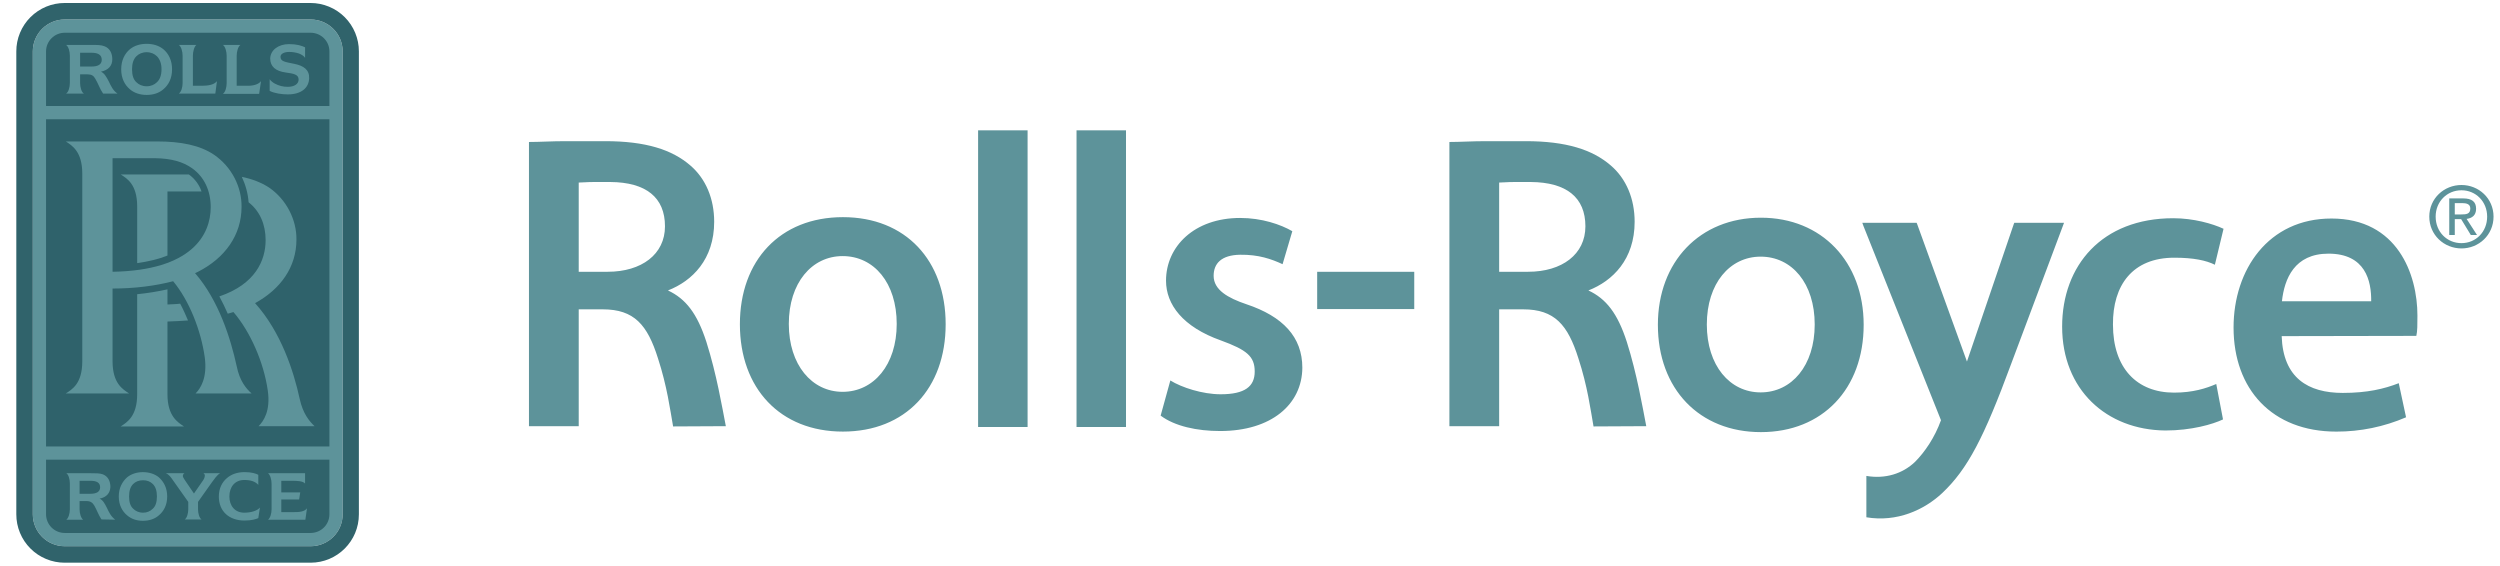
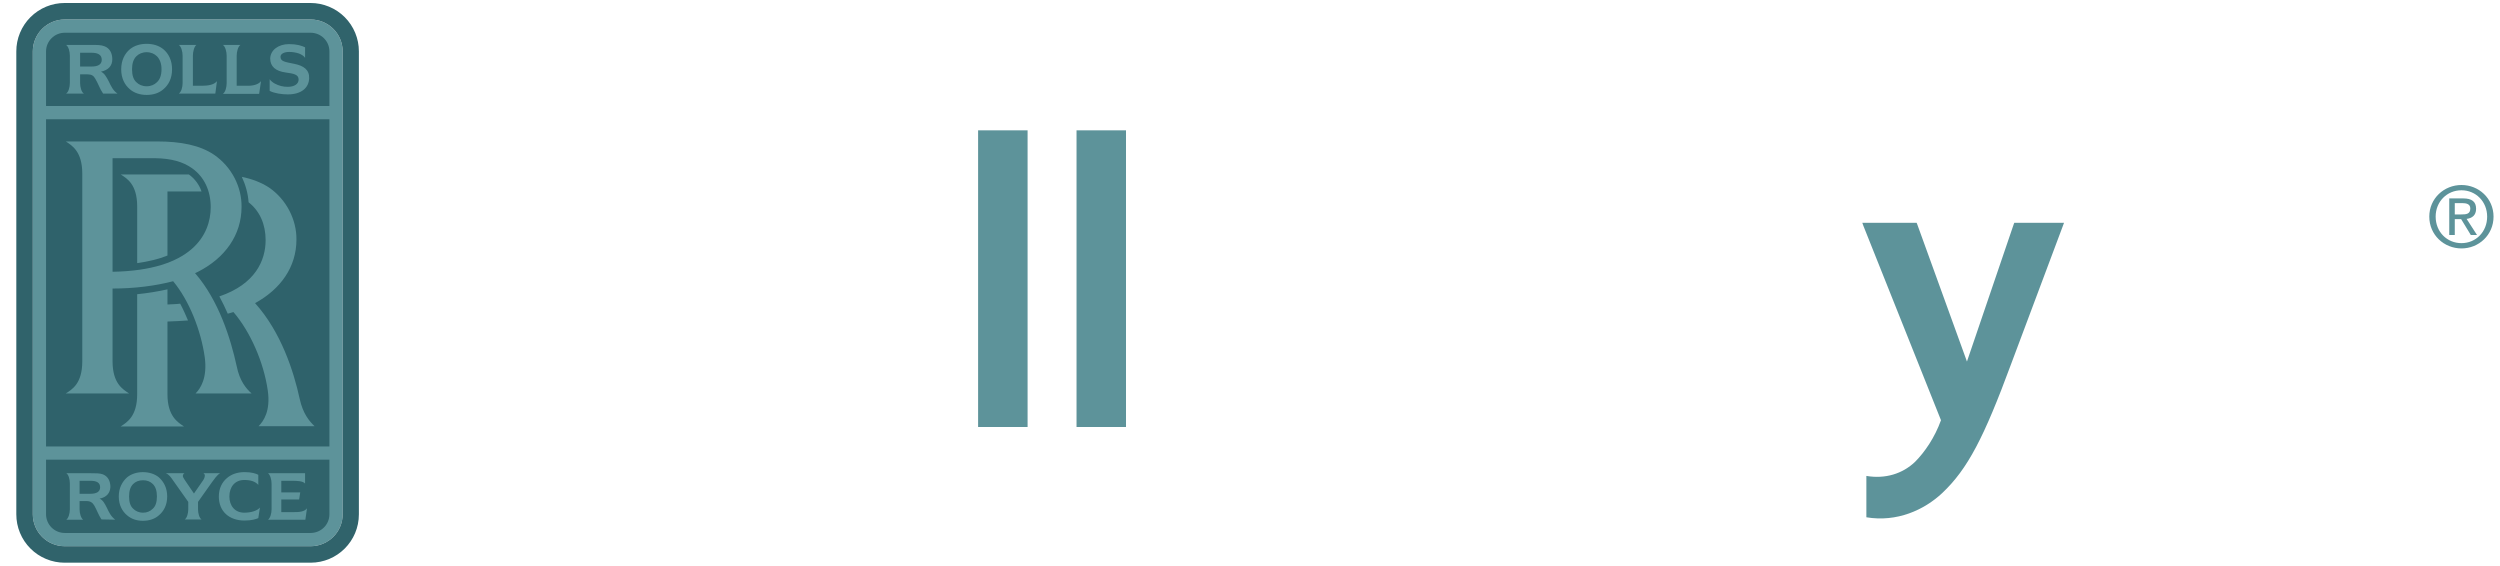
<svg xmlns="http://www.w3.org/2000/svg" width="137" height="31" viewBox="0 0 137 31" fill="none">
  <path d="M53.734 23.399H56.312V7.143H53.6V23.399H53.734ZM59.128 23.399H61.705V7.143H58.994V23.399H59.128ZM102.277 28.347C103.951 28.628 105.448 27.947 106.44 27.014C107.832 25.695 108.721 23.977 110.204 19.961L113.048 12.374L113.108 12.211H110.382L110.353 12.285L107.789 19.812L105.062 12.285L105.032 12.211H102.055L102.113 12.374L106.366 23.028C106.025 23.977 105.477 24.775 104.944 25.31C104.261 25.962 103.314 26.257 102.277 26.081V28.347Z" fill="#5D939A" />
-   <path d="M96.498 11.93C93.149 11.93 90.852 14.345 90.852 17.797C90.852 21.309 93.12 23.68 96.498 23.68C99.876 23.68 102.129 21.309 102.129 17.797C102.128 14.345 99.832 11.93 96.498 11.93ZM96.483 21.503C94.794 21.503 93.534 20.034 93.534 17.783C93.534 15.531 94.793 14.064 96.483 14.064C98.201 14.064 99.446 15.531 99.446 17.783C99.446 20.034 98.187 21.503 96.483 21.503ZM46.191 11.9C42.753 11.9 40.546 14.271 40.546 17.768C40.546 21.28 42.753 23.651 46.191 23.651C49.629 23.651 51.822 21.28 51.822 17.768C51.822 14.271 49.629 11.9 46.191 11.9ZM46.176 21.472C44.487 21.472 43.227 19.991 43.227 17.753C43.227 15.501 44.487 14.034 46.176 14.034C47.895 14.034 49.14 15.501 49.14 17.753C49.14 19.991 47.88 21.472 46.176 21.472ZM72.181 14.893H77.501V16.938H72.181V14.893ZM38.708 18.731C39.271 20.509 39.567 22.287 39.776 23.354L36.886 23.369C36.722 22.451 36.559 21.176 36.056 19.634C35.478 17.797 34.752 16.952 33.033 16.952H31.714V23.354H28.987V7.781C29.565 7.781 30.246 7.736 30.973 7.736H33.166C35.373 7.736 36.826 8.195 37.834 9.07C38.678 9.795 39.137 10.892 39.137 12.152C39.137 14.212 37.938 15.397 36.604 15.916C37.582 16.375 38.204 17.175 38.708 18.731ZM33.448 9.974H32.545C32.159 9.974 31.907 10.004 31.714 10.004V14.893H33.3C35.167 14.893 36.441 13.93 36.441 12.403C36.441 10.818 35.403 9.989 33.448 9.974ZM89.148 18.731C89.71 20.509 90.007 22.287 90.215 23.354L87.325 23.369C87.162 22.451 86.999 21.176 86.495 19.634C85.916 17.797 85.191 16.952 83.472 16.952H82.154V23.354H79.427V7.781C80.005 7.781 80.686 7.736 81.412 7.736H83.606C85.814 7.736 87.265 8.195 88.274 9.07C89.119 9.795 89.578 10.892 89.578 12.152C89.578 14.212 88.377 15.397 87.044 15.916C88.022 16.375 88.644 17.175 89.148 18.731ZM83.887 9.974H82.984C82.598 9.974 82.346 10.004 82.154 10.004V14.893H83.74C85.607 14.893 86.88 13.93 86.88 12.403C86.88 10.818 85.843 9.989 83.887 9.974ZM64.135 20.85C64.757 21.236 65.898 21.606 66.892 21.606C68.225 21.606 68.758 21.176 68.758 20.36C68.758 19.531 68.329 19.176 66.907 18.657C64.817 17.916 63.898 16.686 63.898 15.382C63.898 13.501 65.455 11.944 67.959 11.944C69.144 11.944 70.181 12.299 70.819 12.67L70.285 14.478C69.679 14.197 68.967 13.945 67.96 13.96C66.922 13.975 66.507 14.448 66.507 15.115C66.507 15.886 67.293 16.331 68.3 16.671C70.301 17.338 71.368 18.464 71.368 20.154C71.353 22.153 69.679 23.62 66.862 23.62C65.589 23.62 64.373 23.354 63.603 22.776L64.135 20.85ZM121.821 22.984C121.259 23.252 120.087 23.591 118.664 23.591C115.42 23.562 113.005 21.339 113.005 17.9C113.005 14.552 115.182 11.959 119.095 11.959C120.205 11.959 121.243 12.255 121.85 12.537L121.375 14.508C120.902 14.271 120.205 14.122 119.153 14.122C116.857 14.122 115.775 15.634 115.79 17.783C115.79 20.183 117.109 21.516 119.139 21.516C120.176 21.516 120.902 21.28 121.451 21.043L121.821 22.984ZM125.036 18.42C125.111 20.715 126.489 21.532 128.385 21.532C129.733 21.532 130.652 21.309 131.452 20.999L131.852 22.867C130.646 23.388 129.345 23.655 128.03 23.652C124.503 23.652 122.399 21.325 122.399 17.947C122.399 14.775 124.31 11.975 127.763 11.975C131.379 11.975 132.475 15.028 132.475 17.294C132.475 17.784 132.475 18.154 132.415 18.406L125.036 18.42ZM129.941 16.508C129.956 15.397 129.629 13.9 127.6 13.9C125.733 13.9 125.185 15.278 125.05 16.508H129.941Z" fill="#5D939A" />
  <path d="M1.797 2.817C1.798 2.353 1.982 1.909 2.31 1.581C2.638 1.253 3.082 1.069 3.546 1.068H17.015C17.993 1.068 18.778 1.854 18.778 2.817V28.184C18.778 29.149 17.993 29.933 17.015 29.933H3.546C3.082 29.932 2.638 29.748 2.31 29.42C1.982 29.092 1.798 28.648 1.797 28.184L1.797 2.817Z" fill="#5D939A" />
  <path d="M2.523 5.809V2.817C2.524 2.546 2.632 2.286 2.824 2.095C3.015 1.903 3.275 1.795 3.546 1.794H17.016C17.594 1.794 18.052 2.254 18.052 2.817V5.809H2.523ZM2.523 6.536H18.052V24.466H2.523V6.536Z" fill="#2F626B" />
  <path d="M1.797 2.817C1.798 2.353 1.982 1.909 2.31 1.581C2.638 1.253 3.082 1.069 3.546 1.068H17.015C17.993 1.068 18.778 1.854 18.778 2.817V28.184C18.778 29.149 17.993 29.933 17.015 29.933H3.546C3.082 29.932 2.638 29.748 2.31 29.42C1.982 29.092 1.798 28.648 1.797 28.184L1.797 2.817ZM19.667 2.817C19.668 2.469 19.599 2.124 19.466 1.802C19.333 1.48 19.138 1.187 18.892 0.941C18.645 0.694 18.353 0.499 18.031 0.366C17.709 0.232 17.364 0.164 17.016 0.164H3.546C3.198 0.164 2.852 0.232 2.53 0.365C2.208 0.499 1.916 0.694 1.67 0.94C1.423 1.187 1.228 1.479 1.095 1.801C0.961 2.123 0.893 2.469 0.894 2.817V28.184C0.893 28.533 0.962 28.878 1.095 29.2C1.228 29.522 1.423 29.814 1.67 30.06C1.916 30.307 2.209 30.502 2.531 30.635C2.853 30.768 3.198 30.836 3.546 30.836H17.016C18.482 30.836 19.667 29.651 19.667 28.184V2.817Z" fill="#30636B" />
  <path d="M2.523 25.191V28.184C2.524 28.455 2.632 28.715 2.824 28.907C3.015 29.098 3.275 29.206 3.546 29.207H17.016C17.594 29.207 18.052 28.747 18.052 28.184V25.191H2.523Z" fill="#30636B" />
  <path d="M9.177 21.606V17.62C9.553 17.607 9.928 17.588 10.303 17.561C10.17 17.249 10.035 16.938 9.873 16.641C9.65 16.671 9.414 16.671 9.177 16.686V15.856C8.629 15.978 8.075 16.067 7.517 16.123V21.606C7.517 22.821 6.954 23.147 6.613 23.369H10.08C9.755 23.147 9.177 22.821 9.177 21.606ZM17.238 23.354C16.956 23.087 16.6 22.673 16.423 21.857C16.096 20.36 15.415 18.213 13.978 16.612C15.385 15.841 16.245 14.627 16.245 13.13C16.259 12.063 15.711 10.936 14.733 10.27C14.319 10.004 13.83 9.811 13.252 9.691C13.459 10.137 13.592 10.611 13.623 11.085C14.23 11.559 14.556 12.285 14.556 13.159C14.556 14.271 13.992 15.575 12.021 16.242C12.185 16.552 12.347 16.879 12.481 17.19C12.585 17.16 12.689 17.13 12.793 17.101C13.71 18.168 14.452 19.842 14.674 21.398C14.837 22.524 14.437 23.087 14.17 23.354L17.238 23.354Z" fill="#5D939A" />
  <path d="M13.785 21.561C13.489 21.294 13.133 20.88 12.97 20.064C12.643 18.568 11.992 16.464 10.688 14.968C10.747 14.938 10.792 14.924 10.851 14.893C12.333 14.139 13.237 12.878 13.237 11.337C13.252 10.255 12.703 9.145 11.725 8.477C10.955 7.959 9.917 7.751 8.599 7.751H3.605C3.946 7.973 4.509 8.3 4.509 9.515V19.798C4.509 21.029 3.946 21.34 3.605 21.561H7.072C6.746 21.34 6.168 21.029 6.168 19.798V15.812C7.384 15.812 8.525 15.663 9.488 15.411C10.362 16.464 11.014 18.094 11.222 19.59C11.37 20.715 10.984 21.295 10.717 21.561L13.785 21.561ZM6.168 14.893V8.67H8.525C9.384 8.685 10.021 8.862 10.526 9.219C11.191 9.692 11.547 10.448 11.547 11.352C11.547 12.878 10.495 14.82 6.168 14.893Z" fill="#5D939A" />
  <path d="M9.177 14.004V10.492H11.044C10.915 10.116 10.671 9.79 10.348 9.559H6.613C6.955 9.781 7.518 10.092 7.518 11.322V14.419C8.14 14.33 8.703 14.197 9.177 14.004ZM12.57 27.207C12.57 27.711 12.867 28.095 13.385 28.095C13.756 28.095 14.096 27.991 14.244 27.814L14.155 28.393C14.022 28.45 13.785 28.526 13.4 28.526C12.57 28.526 11.992 28.036 11.992 27.207C11.992 26.763 12.17 26.422 12.436 26.199C12.674 25.993 12.999 25.872 13.4 25.872C13.785 25.872 14.022 25.947 14.155 26.02V26.57C13.992 26.392 13.756 26.303 13.385 26.303C12.867 26.303 12.57 26.688 12.57 27.207ZM5.858 27.83C5.739 27.592 5.635 27.399 5.457 27.326C5.842 27.251 6.035 27.014 6.05 26.688C6.05 26.347 5.902 26.095 5.635 25.993C5.472 25.932 5.25 25.932 4.925 25.932H3.635C3.754 26.007 3.828 26.258 3.828 26.495V27.917C3.828 28.125 3.754 28.393 3.635 28.48H4.554C4.436 28.392 4.361 28.125 4.361 27.917V27.458H4.746C4.954 27.458 5.072 27.547 5.161 27.694C5.295 27.917 5.399 28.229 5.561 28.464L6.317 28.479C6.08 28.303 5.977 28.08 5.858 27.83ZM5.487 26.702C5.487 26.954 5.28 27.059 4.954 27.059H4.361V26.347H4.954C5.279 26.347 5.487 26.437 5.487 26.702ZM7.295 27.874C7.147 27.741 7.073 27.518 7.073 27.207C7.073 26.896 7.147 26.674 7.295 26.526C7.428 26.392 7.606 26.318 7.843 26.318C8.065 26.318 8.244 26.393 8.377 26.526C8.525 26.675 8.599 26.896 8.599 27.207C8.599 27.519 8.525 27.74 8.377 27.874C8.308 27.945 8.225 28.001 8.133 28.039C8.041 28.077 7.943 28.096 7.843 28.095C7.606 28.095 7.428 28.007 7.295 27.874ZM7.829 28.54C8.184 28.54 8.481 28.437 8.703 28.243C8.969 28.022 9.162 27.682 9.162 27.207C9.162 26.733 8.969 26.392 8.703 26.154C8.481 25.977 8.184 25.873 7.829 25.873C7.487 25.873 7.191 25.977 6.969 26.154C6.702 26.392 6.509 26.733 6.509 27.207C6.509 27.682 6.702 28.022 6.969 28.243C7.191 28.436 7.487 28.54 7.829 28.54ZM11.147 25.932C11.207 25.977 11.237 26.02 11.222 26.081C11.222 26.14 11.191 26.229 11.132 26.318L10.629 27.044L10.125 26.303C10.066 26.213 10.007 26.125 10.021 26.051C10.036 26.007 10.051 25.962 10.11 25.932H9.088C9.266 26.007 9.354 26.14 9.488 26.332L10.317 27.504V27.918C10.317 28.126 10.244 28.393 10.125 28.465H11.044C10.925 28.393 10.852 28.126 10.852 27.918V27.504L11.607 26.437C11.726 26.289 11.889 26.02 12.066 25.932L11.147 25.932ZM16.068 28.065H15.415V27.369H16.393L16.452 26.984H15.415V26.347H15.992C16.318 26.347 16.586 26.362 16.718 26.495V25.932H14.688C14.807 26.02 14.882 26.289 14.882 26.495V27.917C14.882 28.14 14.807 28.393 14.688 28.48H16.734L16.823 27.857C16.674 28.051 16.393 28.065 16.068 28.065ZM14.778 4.343C14.837 4.432 14.971 4.536 15.059 4.58C15.277 4.699 15.522 4.761 15.77 4.758C16.141 4.758 16.364 4.595 16.364 4.358C16.364 4.076 16.082 4.032 15.652 3.972C15.104 3.898 14.807 3.646 14.807 3.202C14.822 2.757 15.237 2.417 15.845 2.417C16.259 2.417 16.541 2.505 16.719 2.594V3.172C16.66 3.068 16.527 2.994 16.393 2.935C16.217 2.876 16.032 2.846 15.845 2.846C15.548 2.846 15.371 2.965 15.371 3.112C15.371 3.365 15.607 3.394 16.125 3.498C16.645 3.603 16.956 3.825 16.942 4.284C16.927 4.817 16.511 5.173 15.77 5.173C15.444 5.173 15.029 5.113 14.778 4.98V4.343ZM5.961 4.461C5.828 4.209 5.724 4.017 5.532 3.928C5.947 3.839 6.154 3.602 6.154 3.246C6.154 2.905 6.006 2.639 5.725 2.535C5.546 2.461 5.324 2.461 4.984 2.461H3.62C3.754 2.55 3.828 2.817 3.828 3.054V4.55C3.828 4.773 3.754 5.054 3.62 5.128H4.598C4.465 5.054 4.39 4.773 4.39 4.55V4.075H4.806C5.014 4.075 5.132 4.149 5.221 4.313C5.369 4.549 5.472 4.876 5.65 5.128H6.436C6.198 4.966 6.08 4.713 5.961 4.461ZM5.576 3.276C5.576 3.543 5.354 3.646 5.014 3.646H4.39V2.89H5.014C5.354 2.89 5.576 2.994 5.576 3.276ZM7.473 4.506C7.31 4.357 7.236 4.121 7.236 3.795C7.236 3.484 7.31 3.247 7.473 3.083C7.606 2.95 7.799 2.861 8.036 2.861C8.273 2.861 8.465 2.95 8.599 3.083C8.762 3.246 8.851 3.484 8.851 3.795C8.851 4.121 8.762 4.357 8.599 4.506C8.465 4.639 8.273 4.728 8.036 4.728C7.799 4.728 7.606 4.639 7.473 4.506ZM8.036 5.202C8.407 5.202 8.718 5.098 8.954 4.891C9.236 4.654 9.429 4.299 9.429 3.795C9.429 3.306 9.236 2.935 8.954 2.699C8.718 2.506 8.407 2.402 8.036 2.402C7.666 2.402 7.354 2.506 7.117 2.699C6.836 2.935 6.642 3.306 6.642 3.795C6.642 4.299 6.836 4.654 7.117 4.891C7.354 5.098 7.68 5.202 8.036 5.202ZM11.889 4.447C11.74 4.639 11.43 4.699 11.088 4.699H10.57V3.054C10.57 2.832 10.644 2.55 10.762 2.461H9.799C9.932 2.55 10.007 2.832 10.007 3.054V4.55C10.007 4.788 9.932 5.039 9.799 5.129H11.8L11.889 4.447ZM14.304 4.447C14.155 4.639 13.845 4.713 13.503 4.699H12.97V3.054C12.97 2.832 13.044 2.55 13.178 2.461H12.214C12.347 2.55 12.421 2.832 12.421 3.054V4.55C12.421 4.788 12.347 5.055 12.214 5.143H14.201L14.304 4.447Z" fill="#5D939A" />
  <path d="M133.474 11.871C133.474 11.048 134.094 10.427 134.889 10.427C135.676 10.427 136.296 11.048 136.296 11.871C136.296 12.707 135.676 13.324 134.889 13.324C134.095 13.324 133.474 12.707 133.474 11.871ZM134.89 13.614C135.837 13.614 136.646 12.878 136.646 11.871C136.646 10.873 135.837 10.138 134.89 10.138C133.934 10.138 133.125 10.873 133.125 11.871C133.125 12.877 133.934 13.614 134.89 13.614ZM134.522 12.009H134.871L135.4 12.878H135.74L135.17 11.995C135.464 11.959 135.69 11.802 135.69 11.443C135.69 11.048 135.455 10.873 134.982 10.873H134.219V12.877H134.522V12.009ZM134.522 11.751V11.131H134.937C135.148 11.131 135.373 11.176 135.373 11.425C135.373 11.733 135.143 11.751 134.885 11.751H134.522Z" fill="#5D939A" />
</svg>